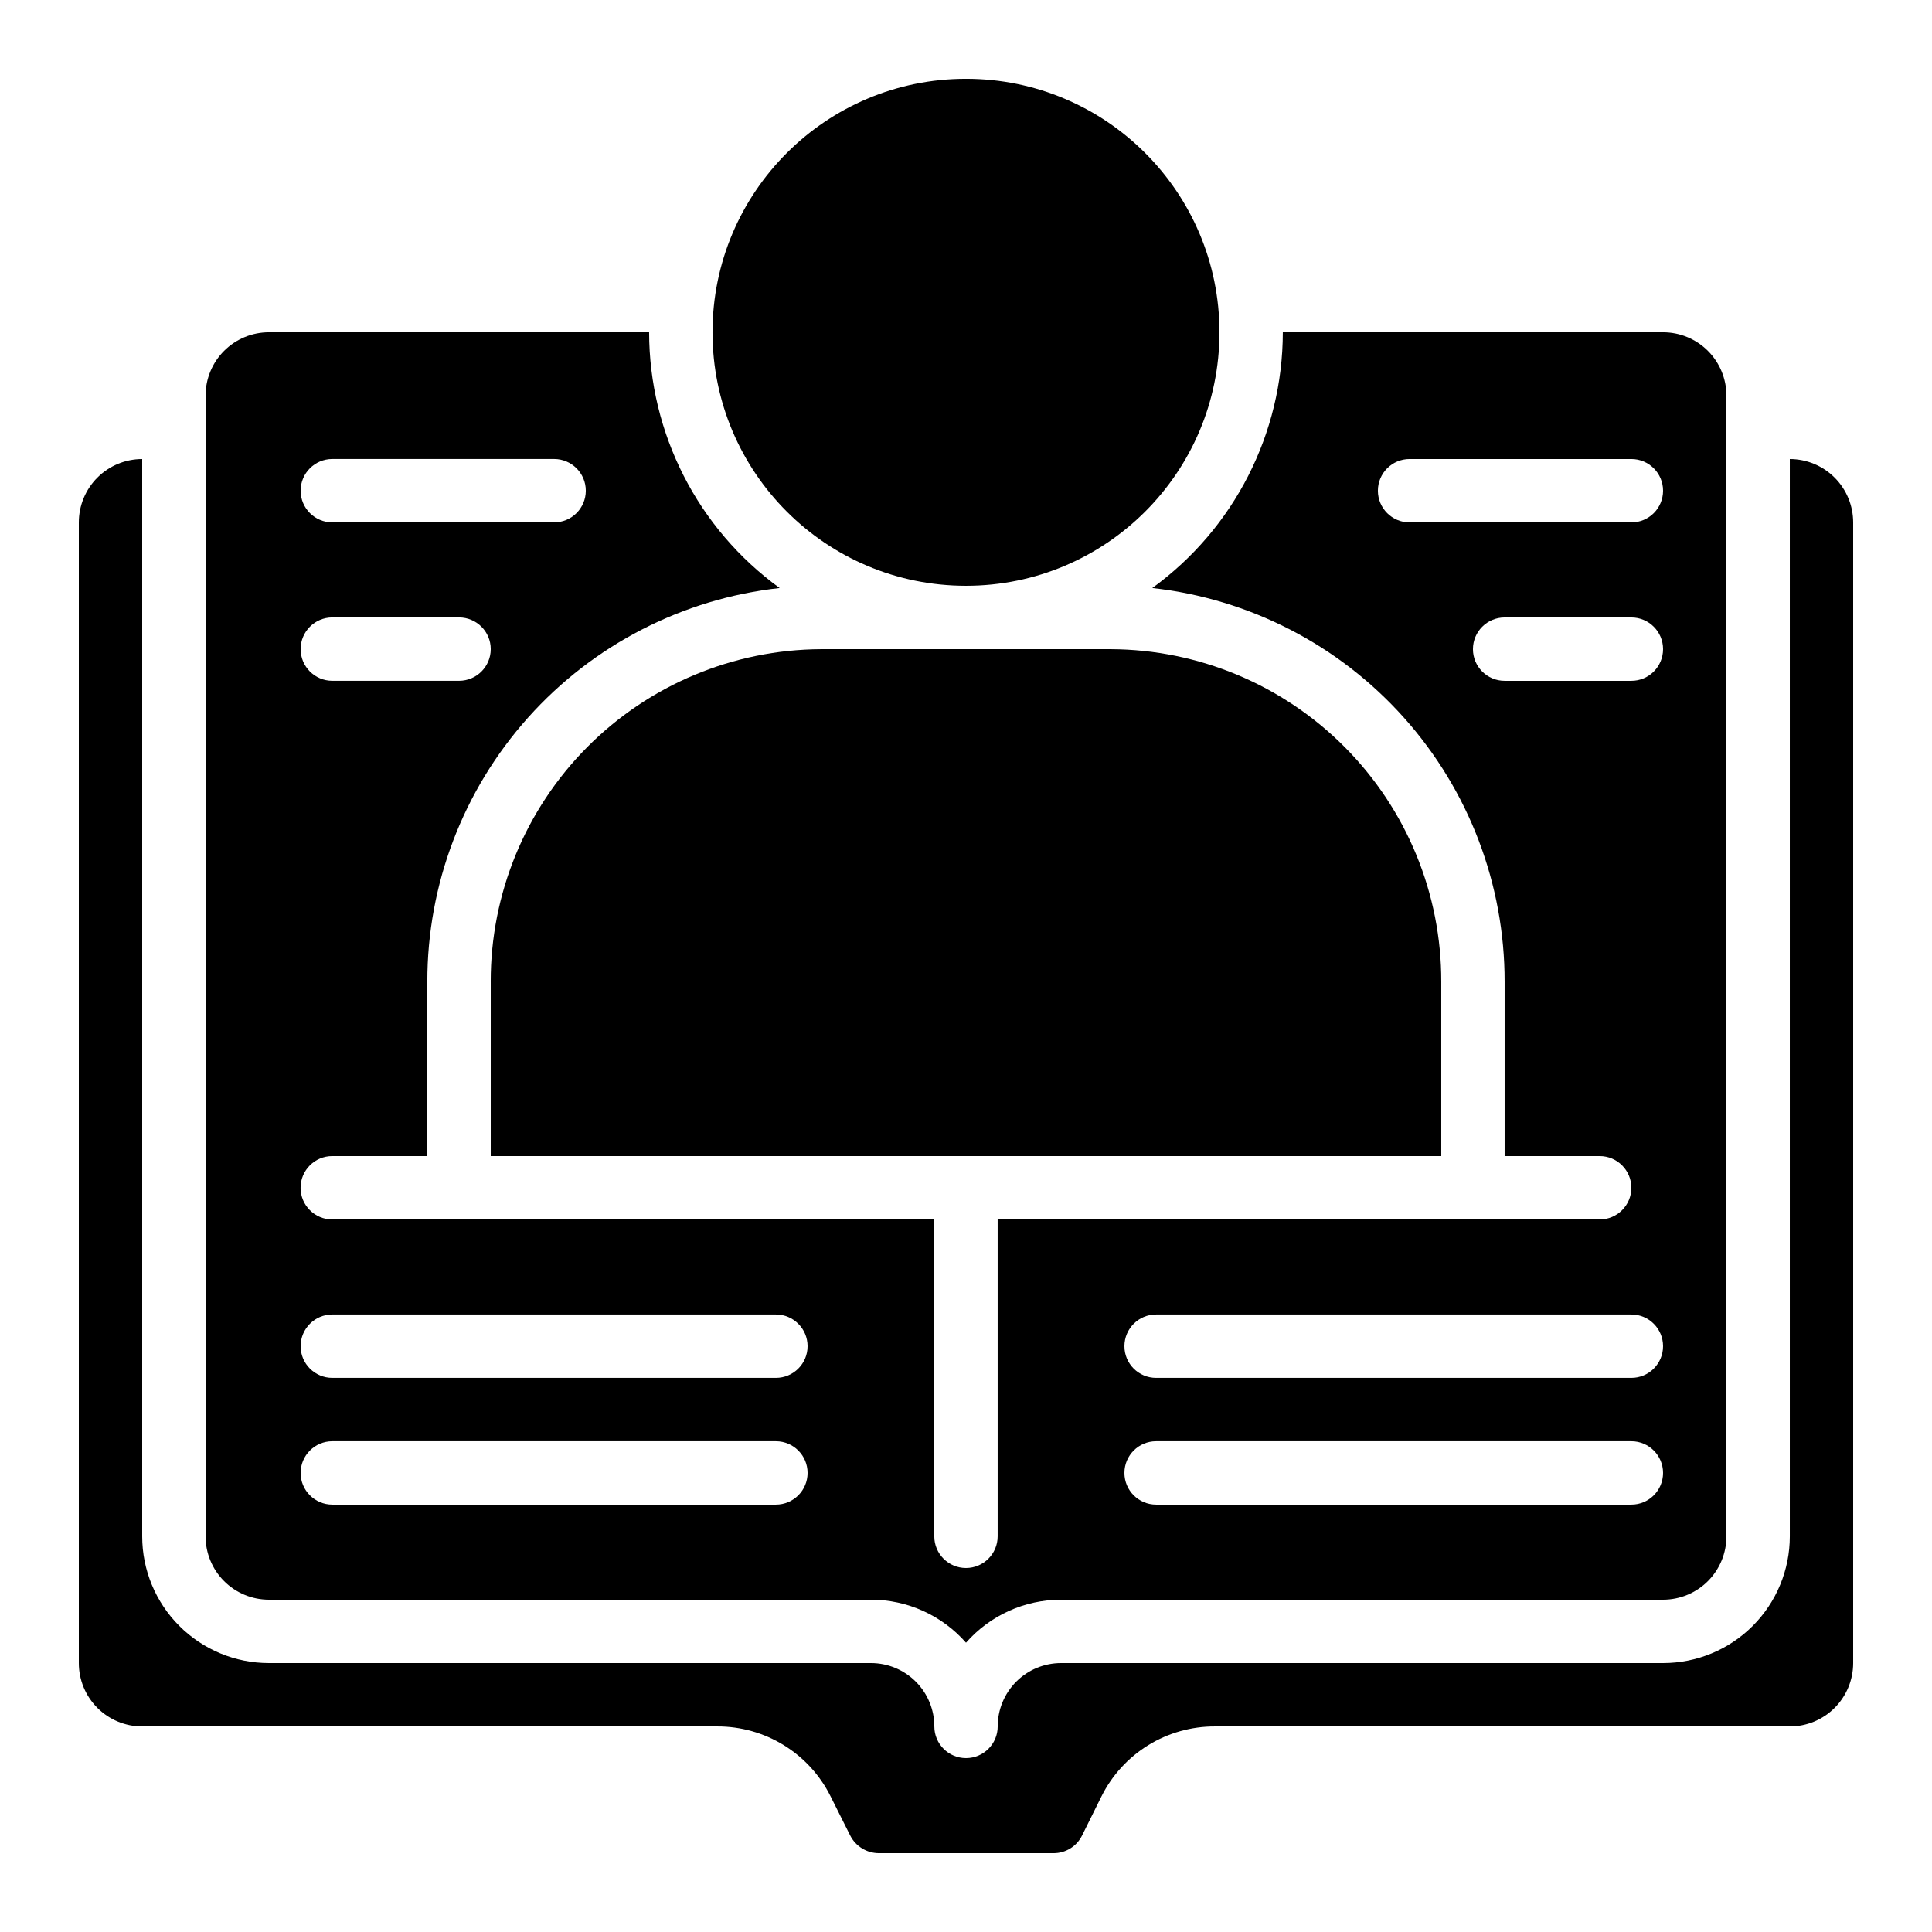
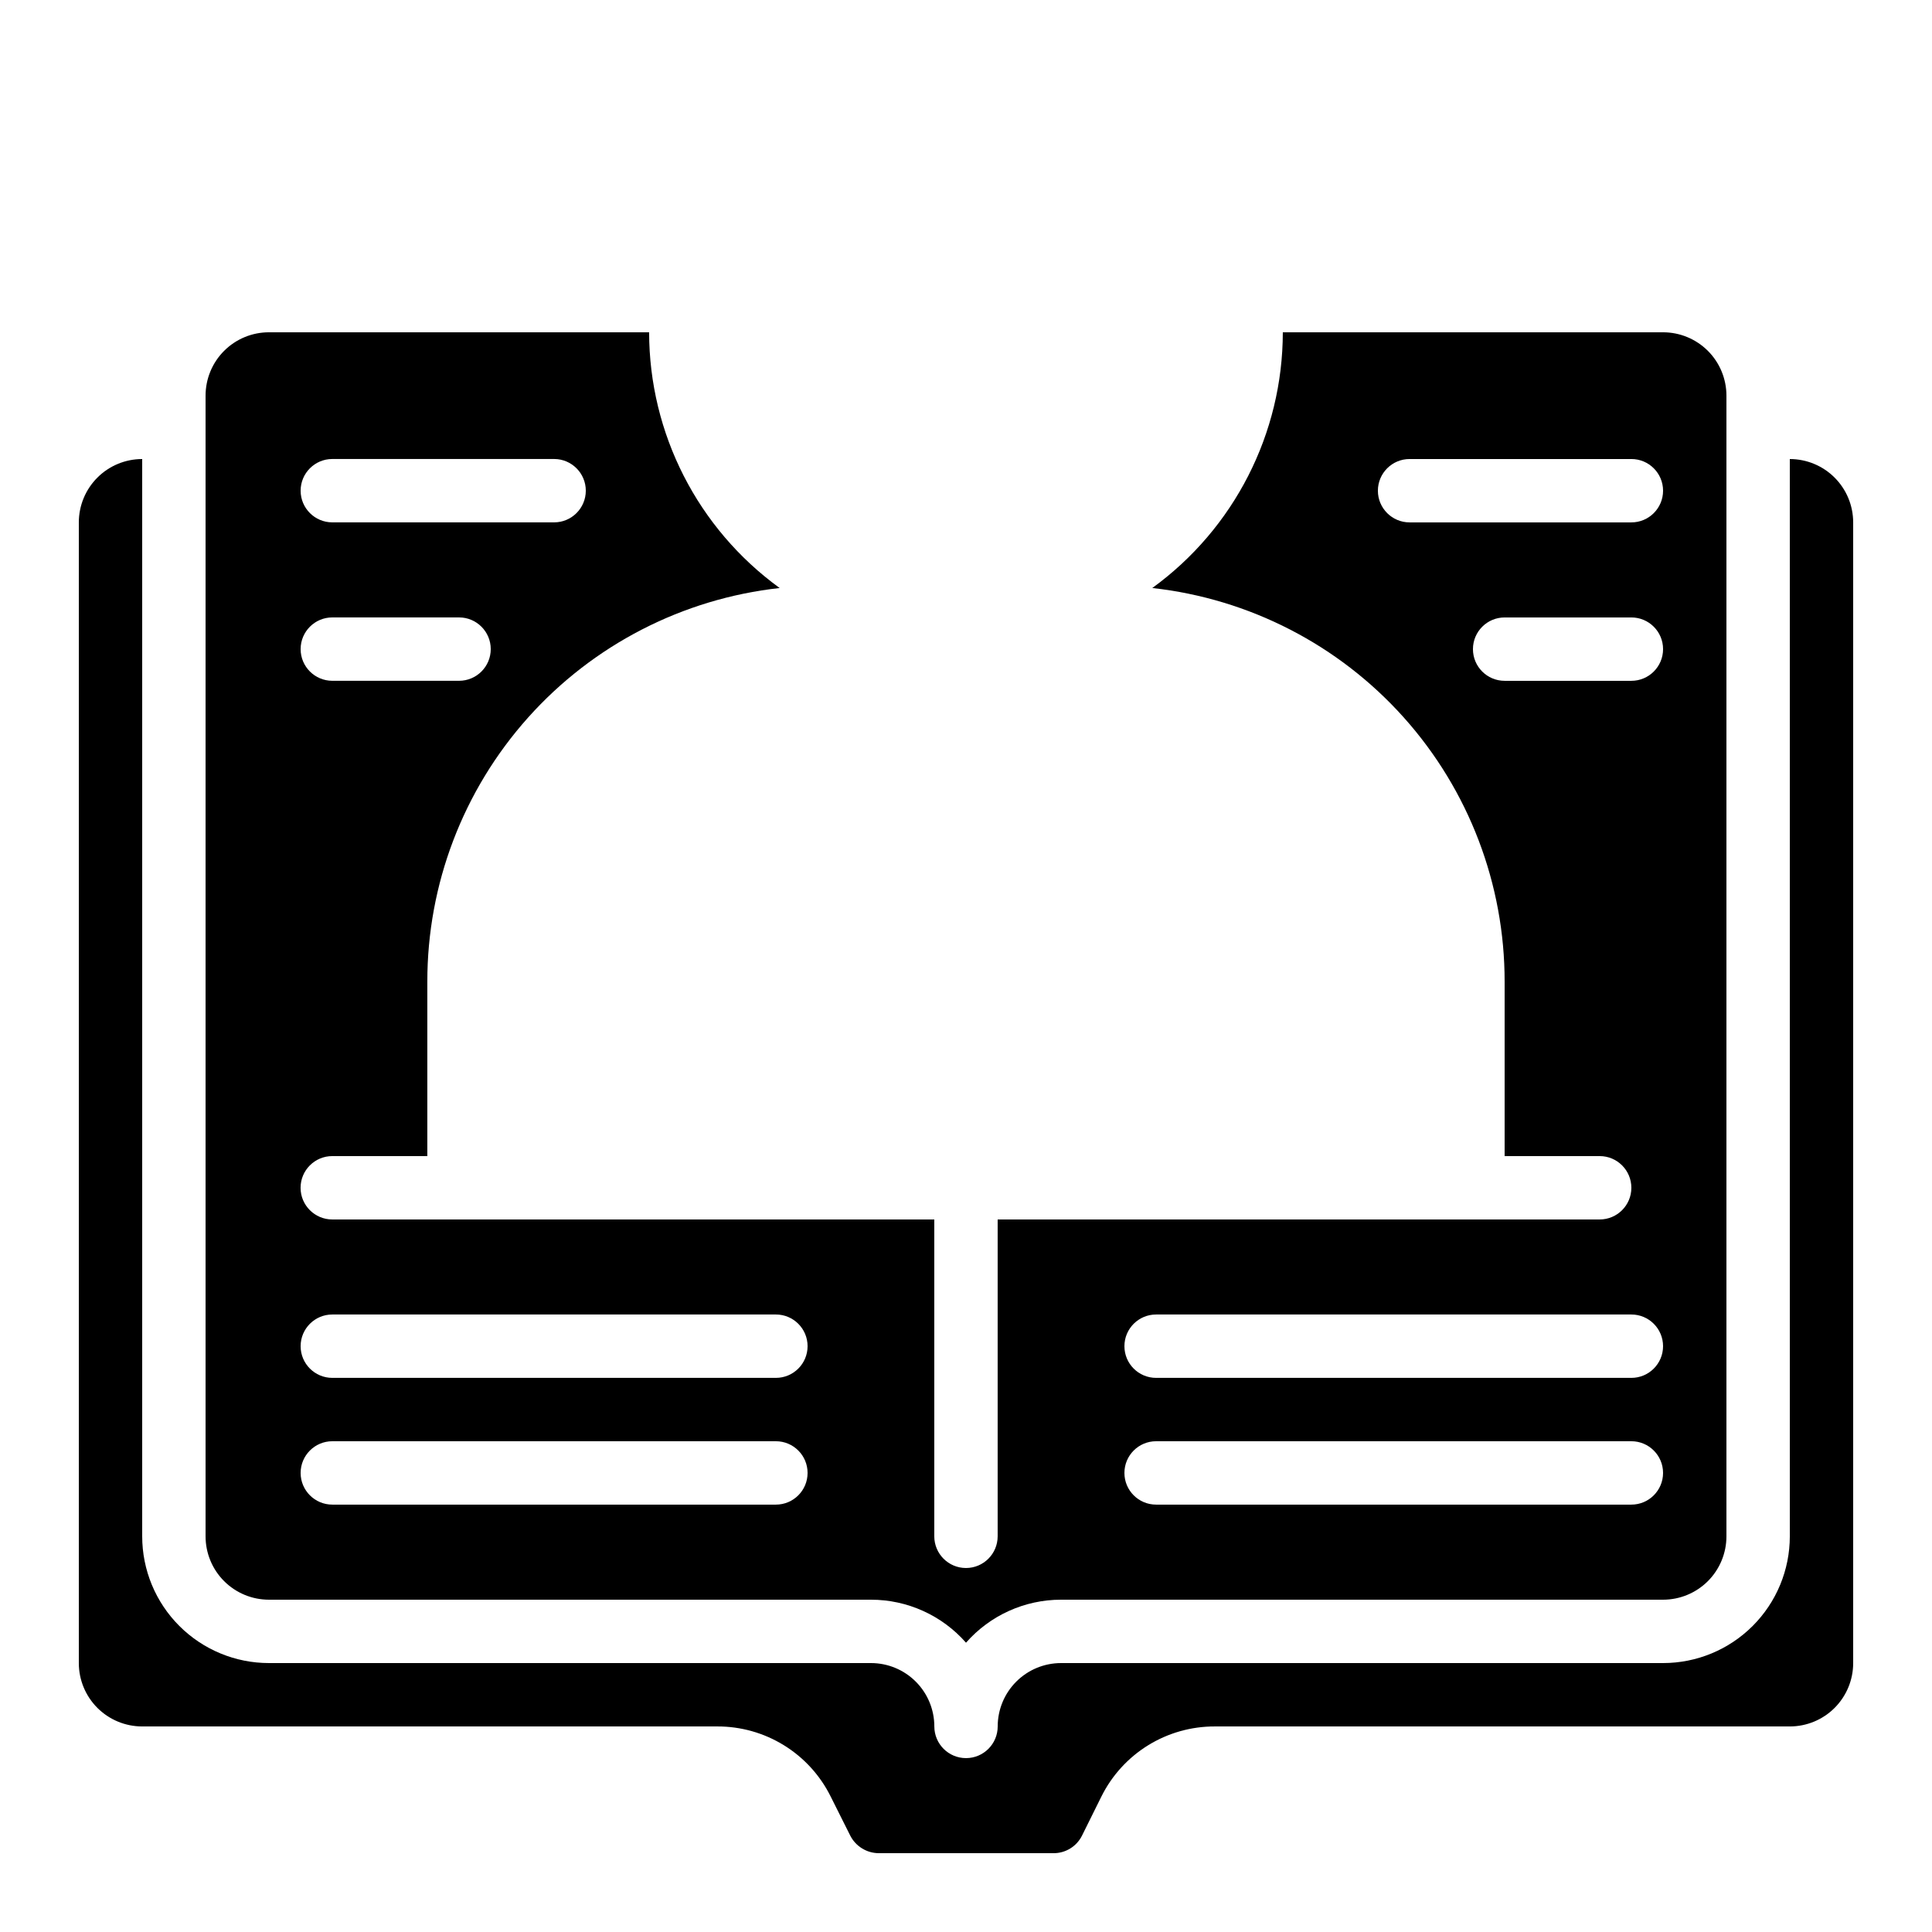
<svg xmlns="http://www.w3.org/2000/svg" fill="#000000" width="800px" height="800px" version="1.1" viewBox="144 144 512 512">
  <g>
-     <path d="m274.05 404.2v46.184h251.9v-46.184c0.055-23.293-9.137-45.66-25.555-62.188-16.418-16.527-38.719-25.871-62.016-25.977h-76.762c-23.297 0.105-45.598 9.449-62.016 25.977-16.418 16.527-25.605 38.895-25.555 62.188z" />
-     <path d="m467.17 232.06c0 37.098-30.074 67.176-67.172 67.176-37.102 0-67.176-30.078-67.176-67.176 0-37.102 30.074-67.176 67.176-67.176 37.098 0 67.172 30.074 67.172 67.176" />
    <path d="m618.32 265.65v285.49c0 8.91-3.539 17.453-9.84 23.75-6.297 6.301-14.84 9.84-23.746 9.84h-159.54c-4.453 0-8.723 1.766-11.875 4.918-3.148 3.148-4.918 7.422-4.918 11.875 0 4.637-3.758 8.395-8.395 8.395-4.641 0-8.398-3.758-8.398-8.395 0-4.453-1.77-8.727-4.918-11.875-3.148-3.152-7.422-4.918-11.875-4.918h-159.54c-8.91 0-17.453-3.539-23.75-9.84-6.301-6.297-9.84-14.84-9.84-23.75v-285.49c-4.453 0-8.723 1.77-11.875 4.918-3.148 3.152-4.918 7.422-4.918 11.875v302.29c0 4.453 1.77 8.723 4.918 11.875 3.152 3.148 7.422 4.918 11.875 4.918h152.4c6.227-0.02 12.332 1.699 17.633 4.965 5.301 3.262 9.586 7.941 12.371 13.508l5.223 10.43c1.449 2.867 4.387 4.676 7.598 4.684h46.266c3.199 0.02 6.129-1.777 7.559-4.637l5.172-10.43v0.004c2.781-5.578 7.066-10.266 12.367-13.539 5.301-3.269 11.414-5 17.645-4.984h152.4c4.453 0 8.727-1.77 11.875-4.918 3.148-3.152 4.918-7.422 4.918-11.875v-302.29c0-4.453-1.77-8.723-4.918-11.875-3.148-3.148-7.422-4.918-11.875-4.918z" />
    <path d="m215.27 232.06c-4.457 0-8.727 1.77-11.875 4.918-3.152 3.148-4.918 7.422-4.918 11.875v302.29c0 4.453 1.766 8.727 4.918 11.875 3.148 3.148 7.418 4.918 11.875 4.918h159.54c9.645-0.004 18.824 4.148 25.191 11.395 6.363-7.246 15.543-11.398 25.188-11.395h159.54c4.453 0 8.723-1.77 11.875-4.918 3.148-3.148 4.918-7.422 4.918-11.875v-302.29c0-4.453-1.77-8.727-4.918-11.875-3.152-3.148-7.422-4.918-11.875-4.918h-100.77c-0.023 26.824-12.883 52.016-34.594 67.77 25.688 2.836 49.426 15.055 66.656 34.316 17.234 19.258 26.746 44.203 26.719 70.047v46.184h25.191-0.004c4.641 0 8.398 3.762 8.398 8.398 0 4.637-3.758 8.395-8.398 8.395h-159.54v83.969c0 4.637-3.758 8.398-8.395 8.398-4.641 0-8.398-3.762-8.398-8.398v-83.969h-159.54c-4.637 0-8.398-3.758-8.398-8.395 0-4.637 3.762-8.398 8.398-8.398h25.191v-46.184c-0.031-25.844 9.484-50.789 26.715-70.047 17.23-19.262 40.969-31.48 66.656-34.316-21.711-15.754-34.57-40.945-34.594-67.77zm293.89 41.984h-0.004c0-4.637 3.762-8.398 8.398-8.398h58.777c4.637 0 8.398 3.762 8.398 8.398s-3.762 8.395-8.398 8.395h-58.777c-4.637 0-8.398-3.758-8.398-8.395zm33.586 50.383v-0.004c-4.641 0-8.398-3.758-8.398-8.395s3.758-8.398 8.398-8.398h33.586c4.637 0 8.398 3.762 8.398 8.398s-3.762 8.395-8.398 8.395zm-92.367 167.93h125.95c4.637 0 8.398 3.758 8.398 8.398 0 4.637-3.762 8.395-8.398 8.395h-125.95c-4.637 0-8.395-3.758-8.395-8.395 0-4.641 3.758-8.398 8.395-8.398zm0 33.586h125.95c4.637 0 8.398 3.762 8.398 8.398 0 4.637-3.762 8.398-8.398 8.398h-125.95c-4.637 0-8.395-3.762-8.395-8.398 0-4.637 3.758-8.398 8.395-8.398zm-100.76 16.797h-117.55c-4.637 0-8.398-3.762-8.398-8.398 0-4.637 3.762-8.398 8.398-8.398h117.55c4.637 0 8.398 3.762 8.398 8.398 0 4.637-3.762 8.398-8.398 8.398zm-117.55-50.383h117.55c4.637 0 8.398 3.758 8.398 8.398 0 4.637-3.762 8.395-8.398 8.395h-117.55c-4.637 0-8.398-3.758-8.398-8.395 0-4.641 3.762-8.398 8.398-8.398zm33.586-167.94h-33.586c-4.637 0-8.398-3.758-8.398-8.395s3.762-8.398 8.398-8.398h33.586c4.637 0 8.398 3.762 8.398 8.398s-3.762 8.395-8.398 8.395zm25.191-41.984h-58.777c-4.637 0-8.398-3.758-8.398-8.395s3.762-8.398 8.398-8.398h58.777c4.637 0 8.398 3.762 8.398 8.398s-3.762 8.395-8.398 8.395z" />
  </g>
</svg>